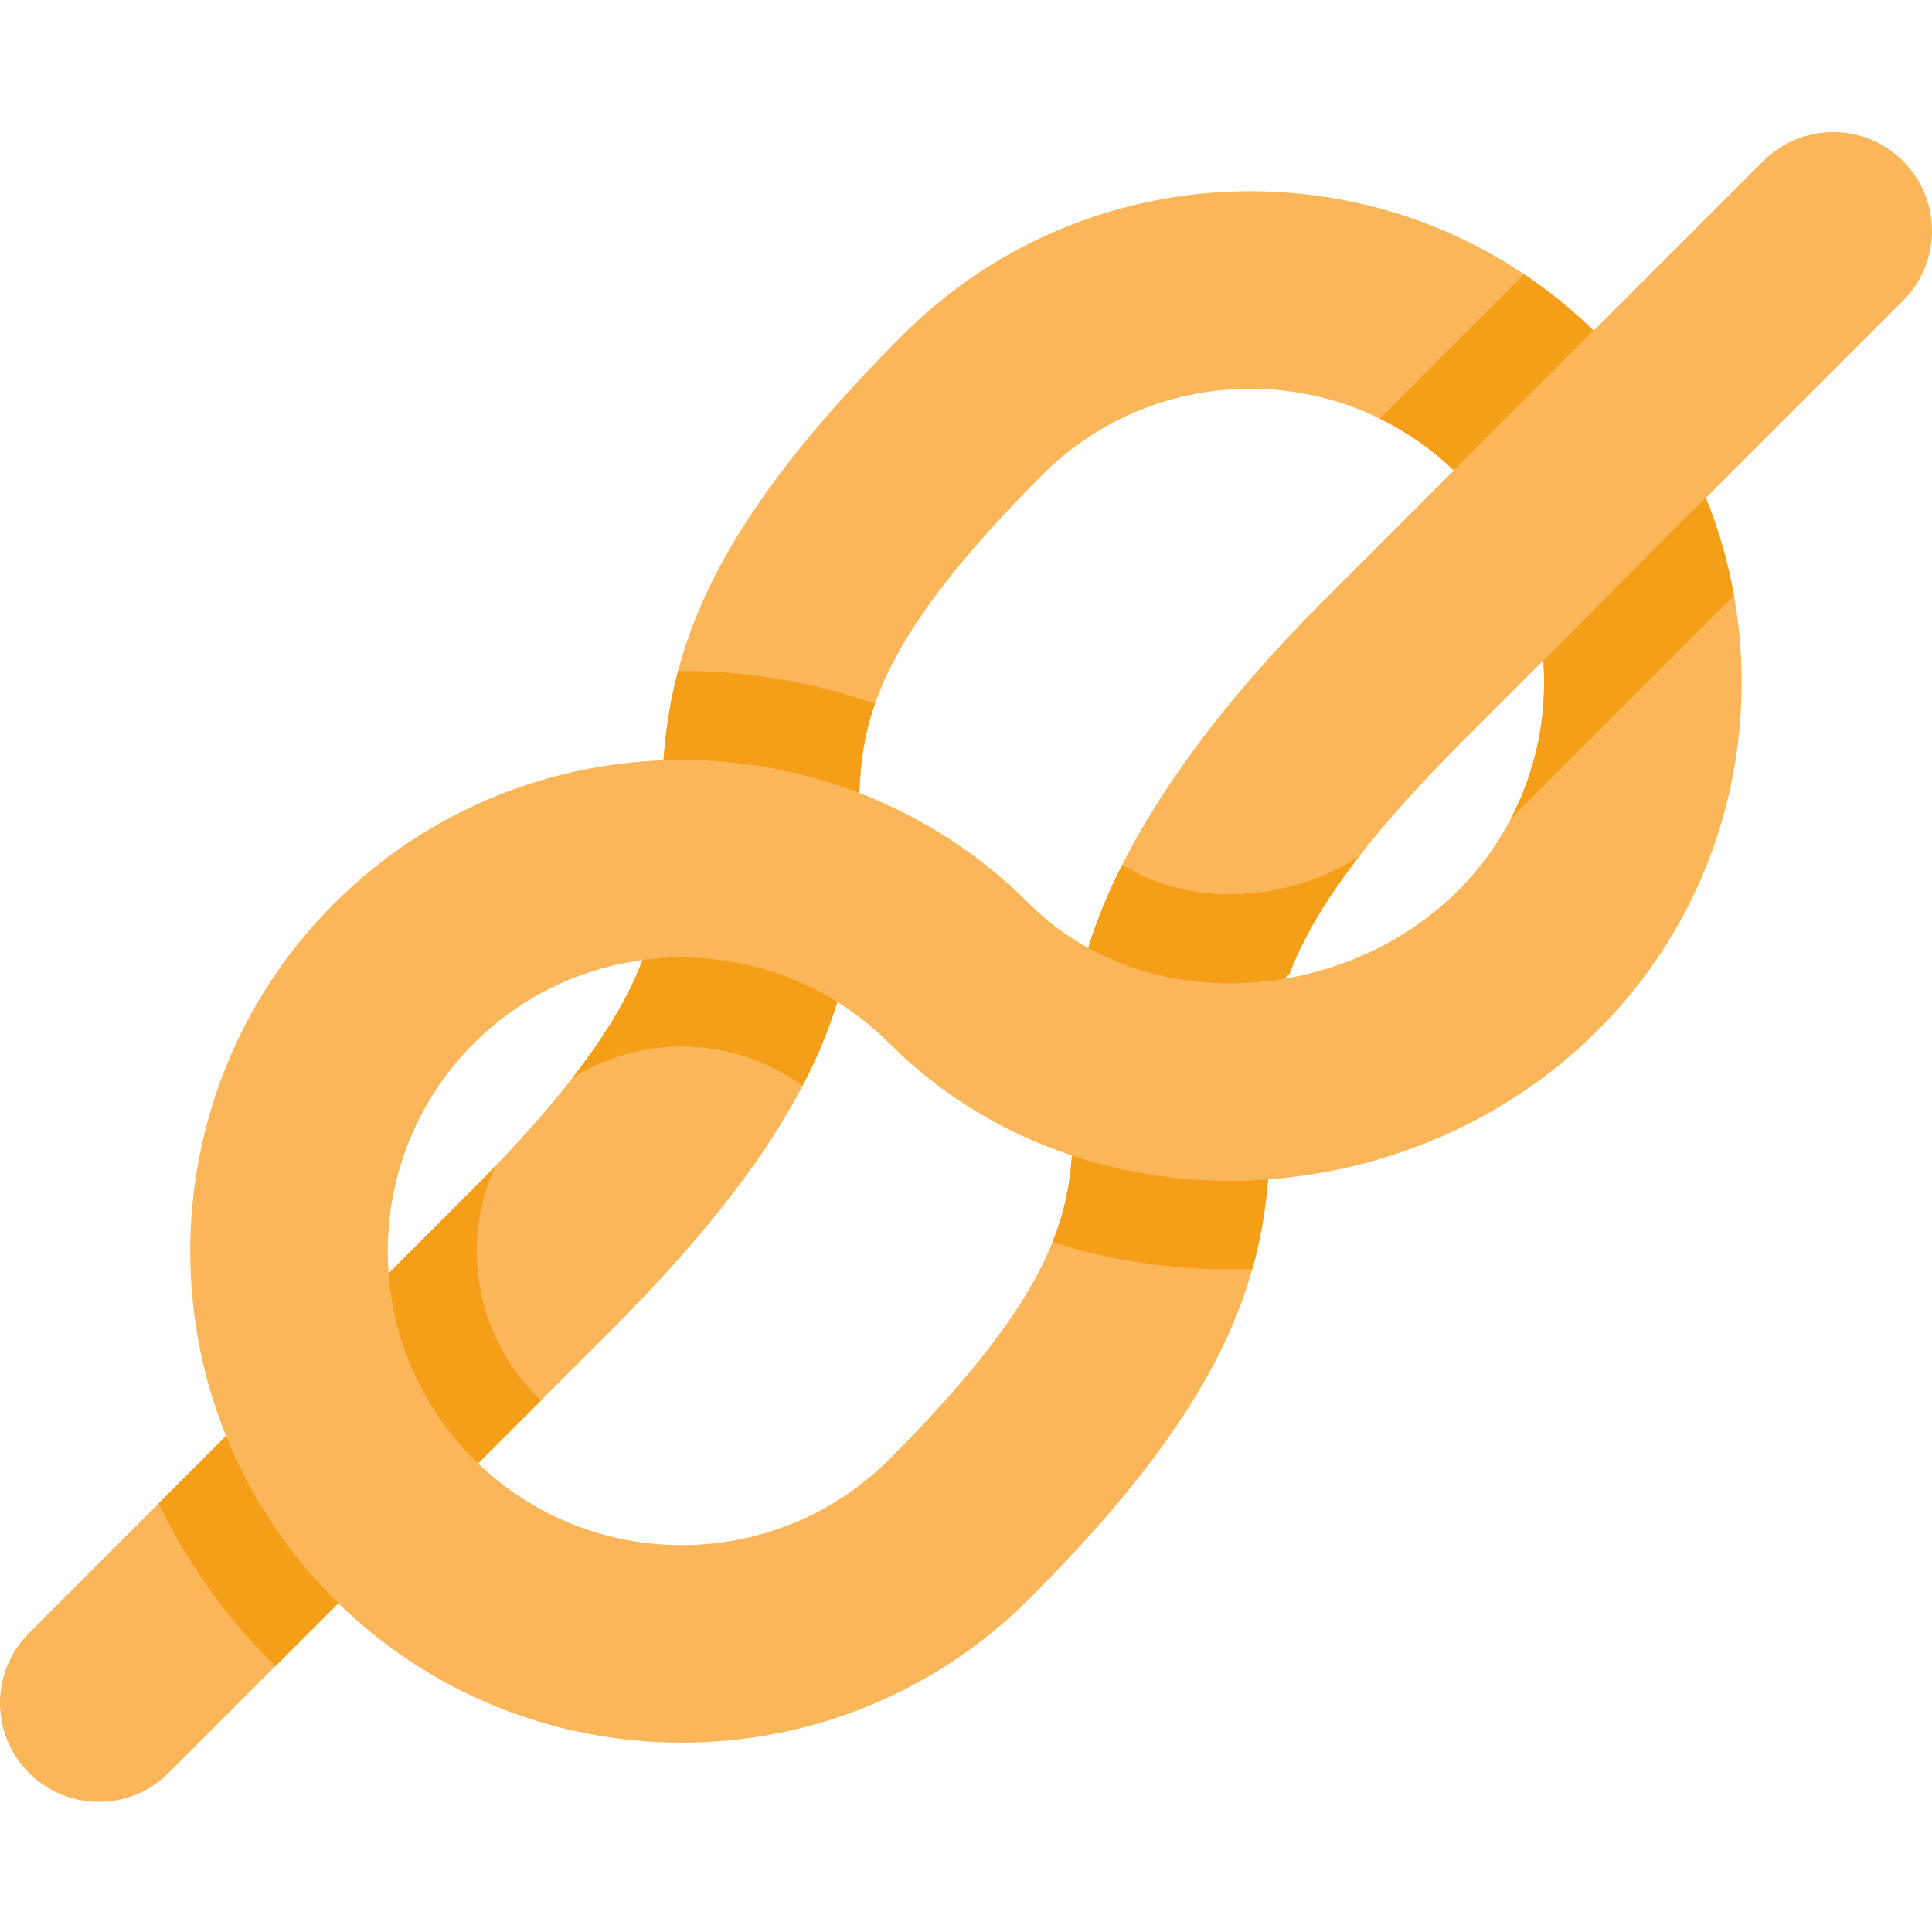
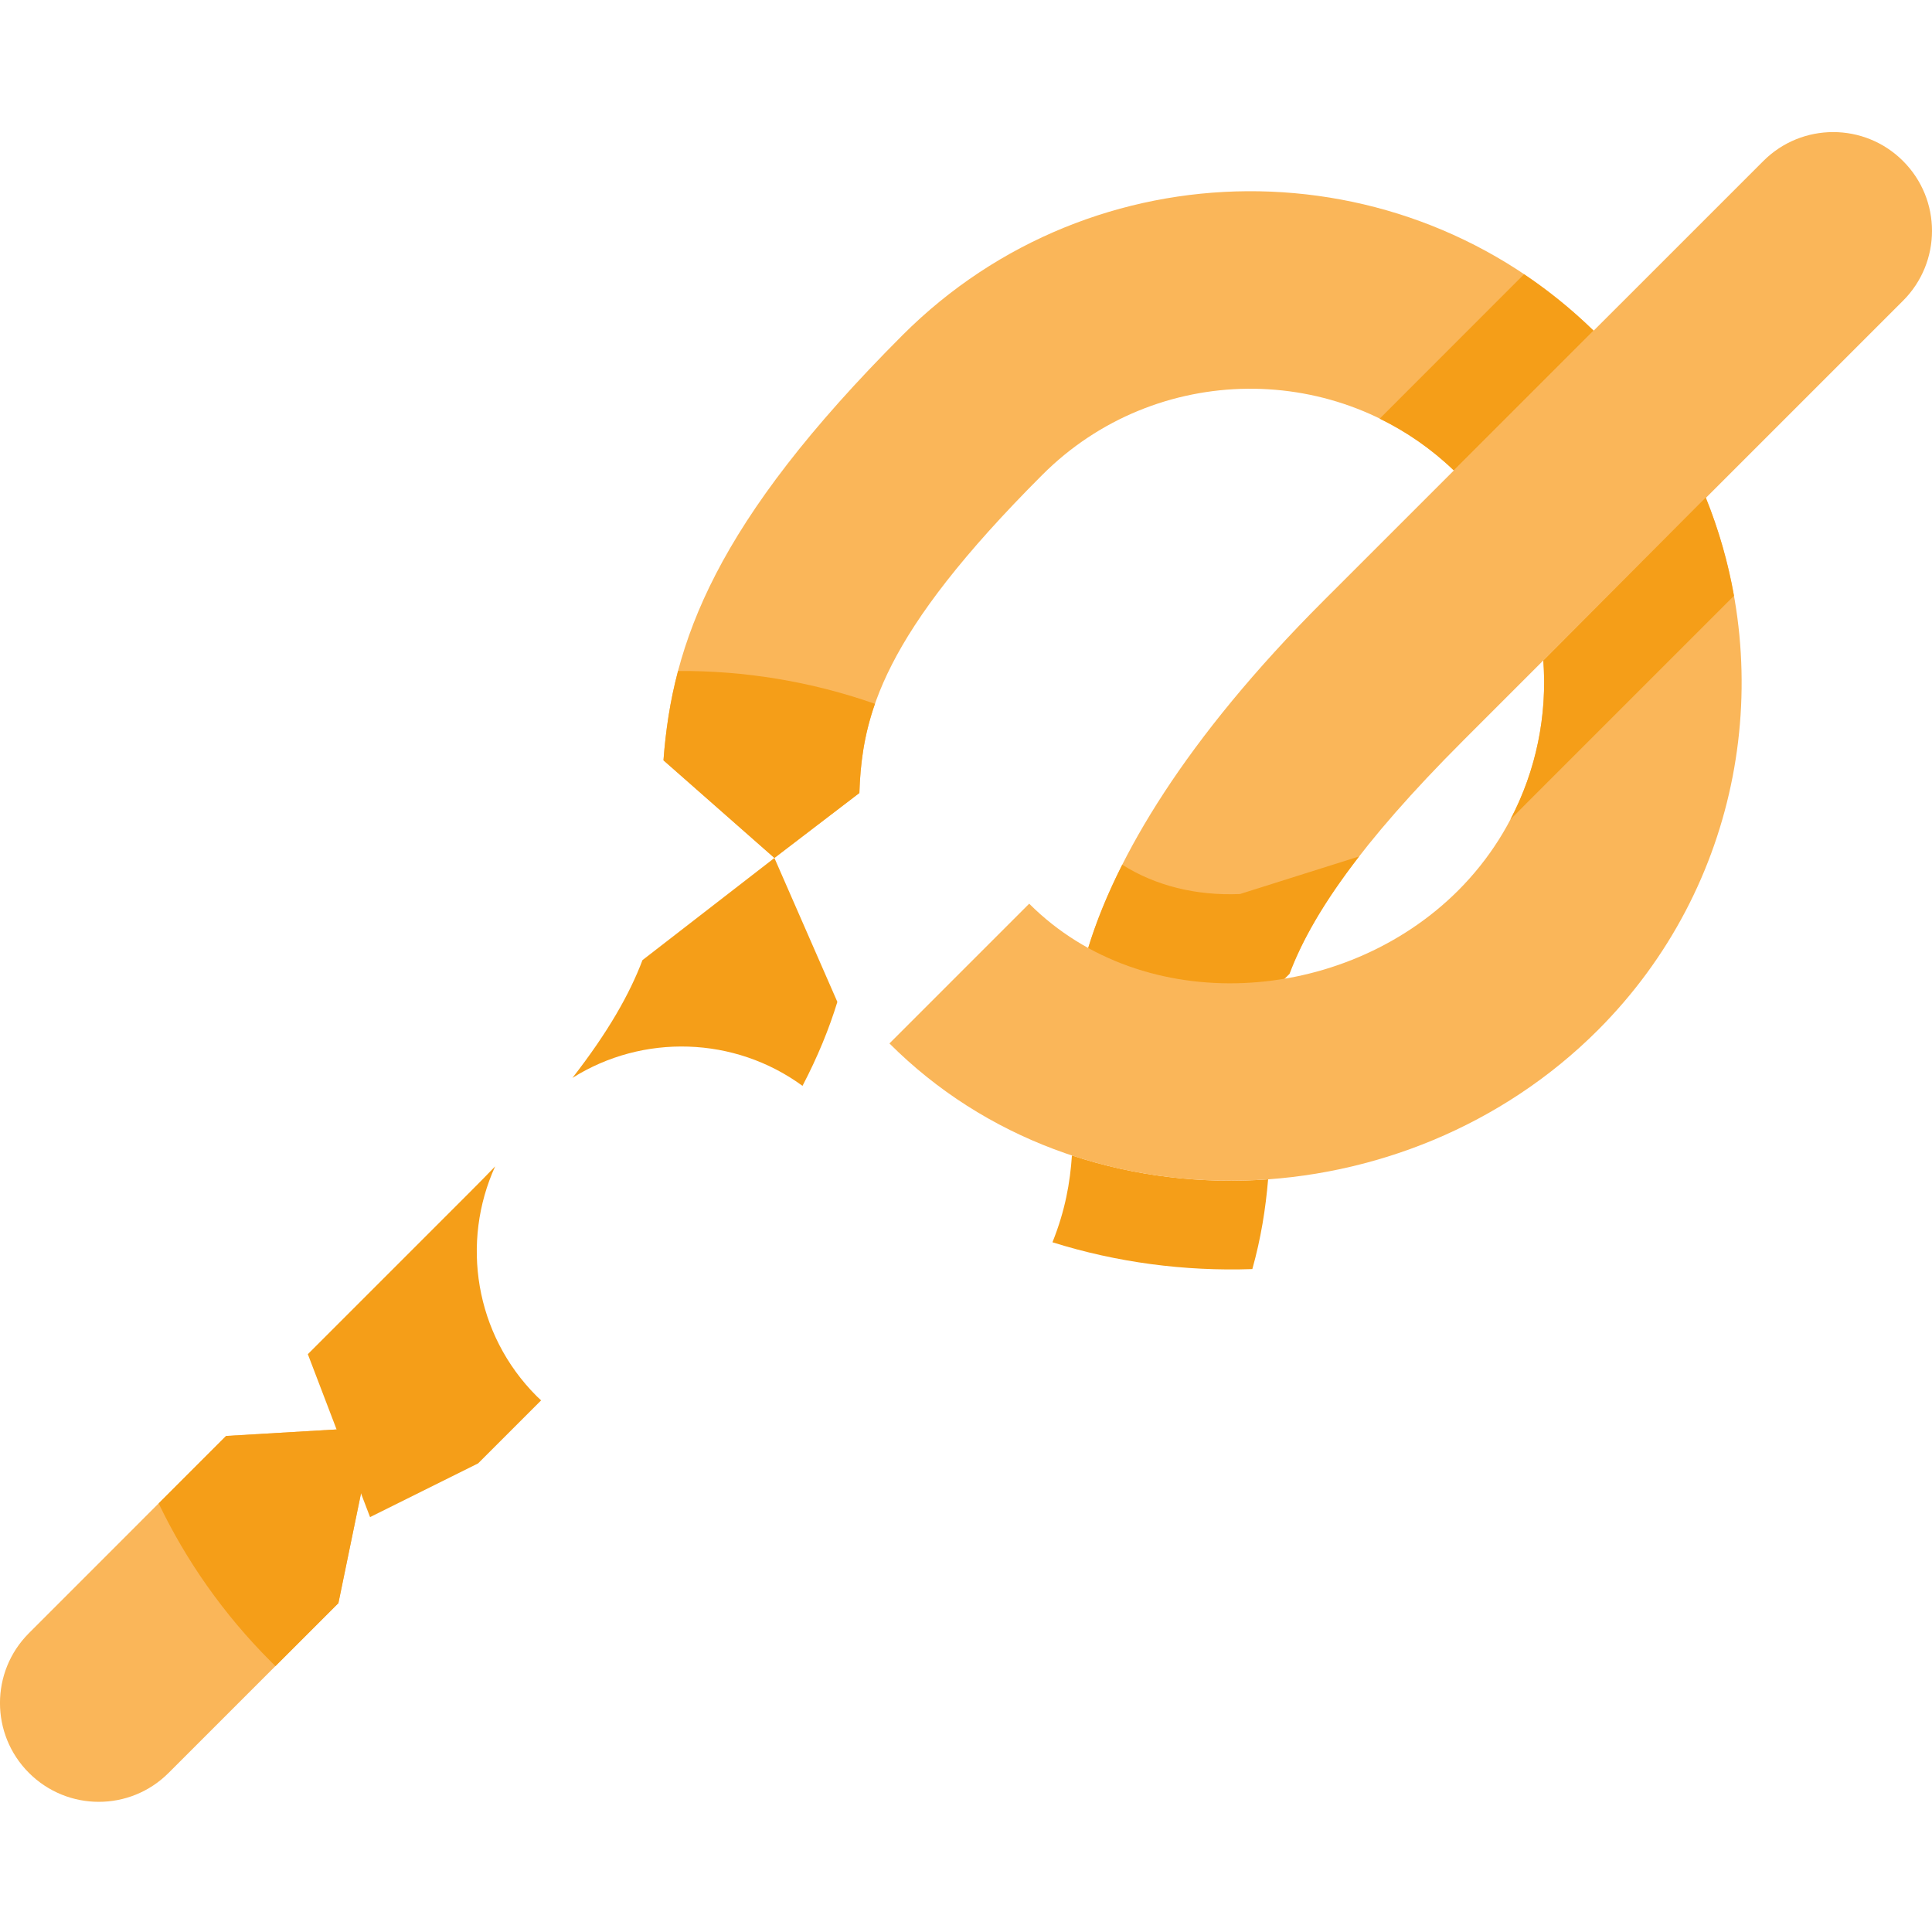
<svg xmlns="http://www.w3.org/2000/svg" width="24" height="24" viewBox="0 0 24 24" fill="none">
  <path d="M16.018 12.097C16.292 11.374 16.887 10.489 18.176 9.2L23.64 3.736C24.12 3.256 24.12 2.479 23.64 2C23.161 1.521 22.384 1.521 21.905 2L16.44 7.464C14.717 9.187 13.862 10.652 13.518 11.776L14.608 13.507L16.018 12.097Z" fill="#FAB659" />
  <path d="M2.808 17.838L0.359 20.288C-0.12 20.767 -0.12 21.544 0.359 22.023C0.839 22.503 1.616 22.503 2.095 22.023L4.203 19.915L4.654 17.729L2.808 17.838Z" fill="#FAB659" />
-   <path d="M5.939 18.179L7.559 16.559C9.282 14.836 10.057 13.57 10.401 12.446L9.619 10.658L7.981 11.927C7.707 12.649 7.112 13.534 5.823 14.823L3.824 16.822L4.597 18.846L5.939 18.179Z" fill="#FAB659" />
  <path d="M9.969 13.489C10.16 13.123 10.3 12.778 10.402 12.446L9.62 10.658L7.981 11.927C7.823 12.345 7.557 12.817 7.111 13.39C7.986 12.839 9.126 12.872 9.969 13.489Z" fill="#F59E18" />
  <path d="M9.62 10.658L8.242 9.445C8.351 7.981 8.878 6.498 11.214 4.161C13.578 1.798 17.412 1.78 19.797 4.108L18.061 5.844C16.633 4.473 14.356 4.491 12.95 5.897C10.961 7.886 10.708 8.881 10.676 9.851L9.62 10.658Z" fill="#FAB659" />
  <path d="M19.796 4.108C19.525 3.844 19.236 3.611 18.932 3.407L17.139 5.201C17.469 5.362 17.781 5.576 18.06 5.844L19.796 4.108Z" fill="#F59E18" />
  <path d="M8.423 8.335C8.322 8.715 8.269 9.081 8.242 9.445L9.62 10.658L10.675 9.851C10.687 9.5 10.728 9.146 10.869 8.743C10.079 8.466 9.251 8.33 8.423 8.335Z" fill="#F59E18" />
-   <path d="M15.403 11.106C14.857 11.129 14.352 11.002 13.941 10.742C13.754 11.112 13.615 11.458 13.518 11.776L14.608 13.507L16.018 12.097C16.176 11.68 16.441 11.21 16.883 10.639C16.451 10.918 15.935 11.084 15.403 11.106Z" fill="#F59E18" />
-   <path d="M11.051 12.962L12.234 12.554L12.786 11.226L11.542 11.718L11.051 12.962Z" fill="#FDA459" />
+   <path d="M15.403 11.106C14.857 11.129 14.352 11.002 13.941 10.742C13.754 11.112 13.615 11.458 13.518 11.776L14.608 13.507L16.018 12.097C16.176 11.68 16.441 11.21 16.883 10.639Z" fill="#F59E18" />
  <path d="M3.422 20.697L4.204 19.915L4.654 17.729L2.809 17.838L1.971 18.676C2.313 19.388 2.778 20.055 3.368 20.644C3.385 20.662 3.404 20.679 3.422 20.697Z" fill="#F59E18" />
  <path d="M6.722 17.396C6.703 17.379 6.685 17.362 6.667 17.344C5.896 16.573 5.724 15.427 6.151 14.489C6.047 14.597 5.938 14.709 5.823 14.823L3.824 16.822L4.597 18.846L5.939 18.179L6.722 17.396Z" fill="#F59E18" />
-   <path d="M11.049 12.962C9.625 11.538 7.309 11.538 5.885 12.962C4.461 14.386 4.461 16.702 5.885 18.126C7.309 19.55 9.625 19.55 11.049 18.126C12.915 16.26 13.254 15.27 13.315 14.353L14.608 13.507L15.752 14.65C15.631 16.091 15.084 17.564 12.785 19.862C10.404 22.243 6.53 22.243 4.149 19.862C1.768 17.481 1.768 13.607 4.149 11.226C6.53 8.845 10.404 8.845 12.785 11.226L11.049 12.962Z" fill="#FAB659" />
  <path d="M13.316 14.353V14.353C13.293 14.69 13.233 15.036 13.074 15.432C13.873 15.683 14.715 15.794 15.557 15.765C15.664 15.383 15.722 15.016 15.753 14.65C14.928 14.71 14.098 14.612 13.316 14.353Z" fill="#F59E18" />
  <path d="M12.785 11.226C14.209 12.65 16.69 12.485 18.114 11.062C18.895 10.28 19.248 9.229 19.171 8.205L21.189 6.18C22.082 8.386 21.635 11.012 19.849 12.797C17.468 15.178 13.43 15.343 11.049 12.962L12.785 11.226Z" fill="#FAB659" />
  <path d="M21.189 6.18L19.172 8.205C19.222 8.881 19.085 9.567 18.762 10.181C18.825 10.116 18.891 10.05 18.958 9.983L21.54 7.401C21.466 6.985 21.349 6.576 21.189 6.18Z" fill="#F59E18" />
</svg>